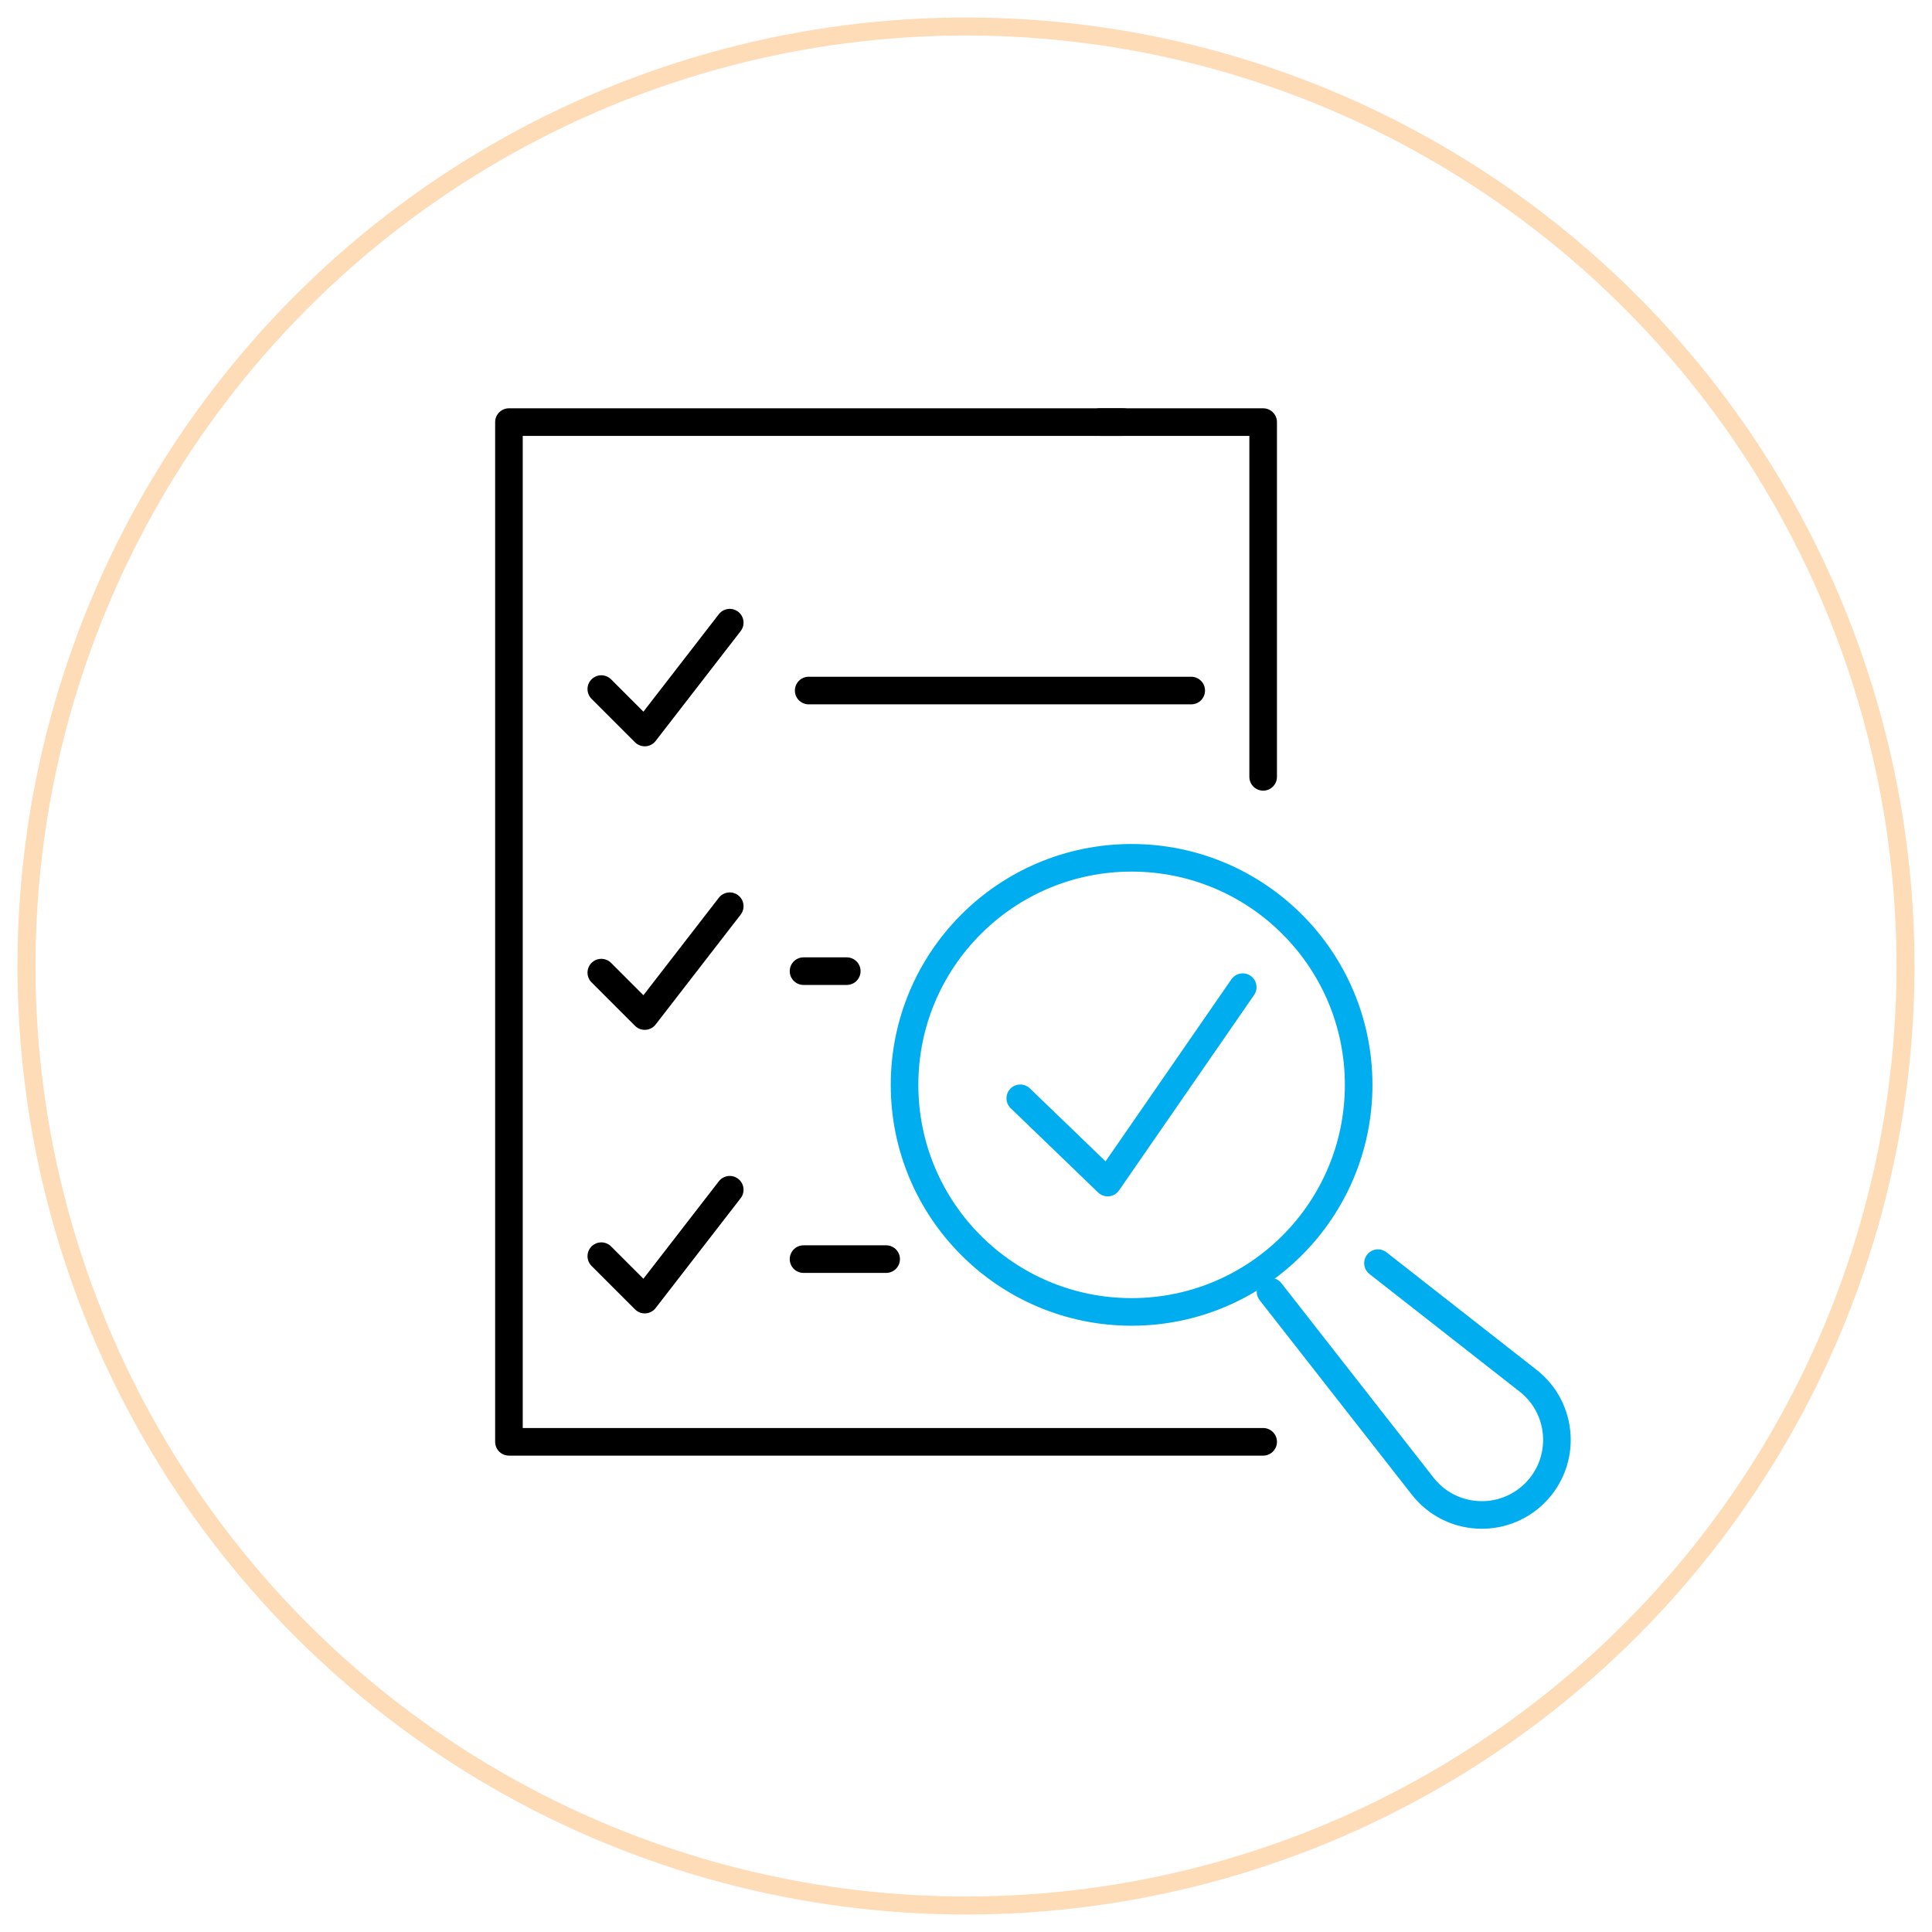
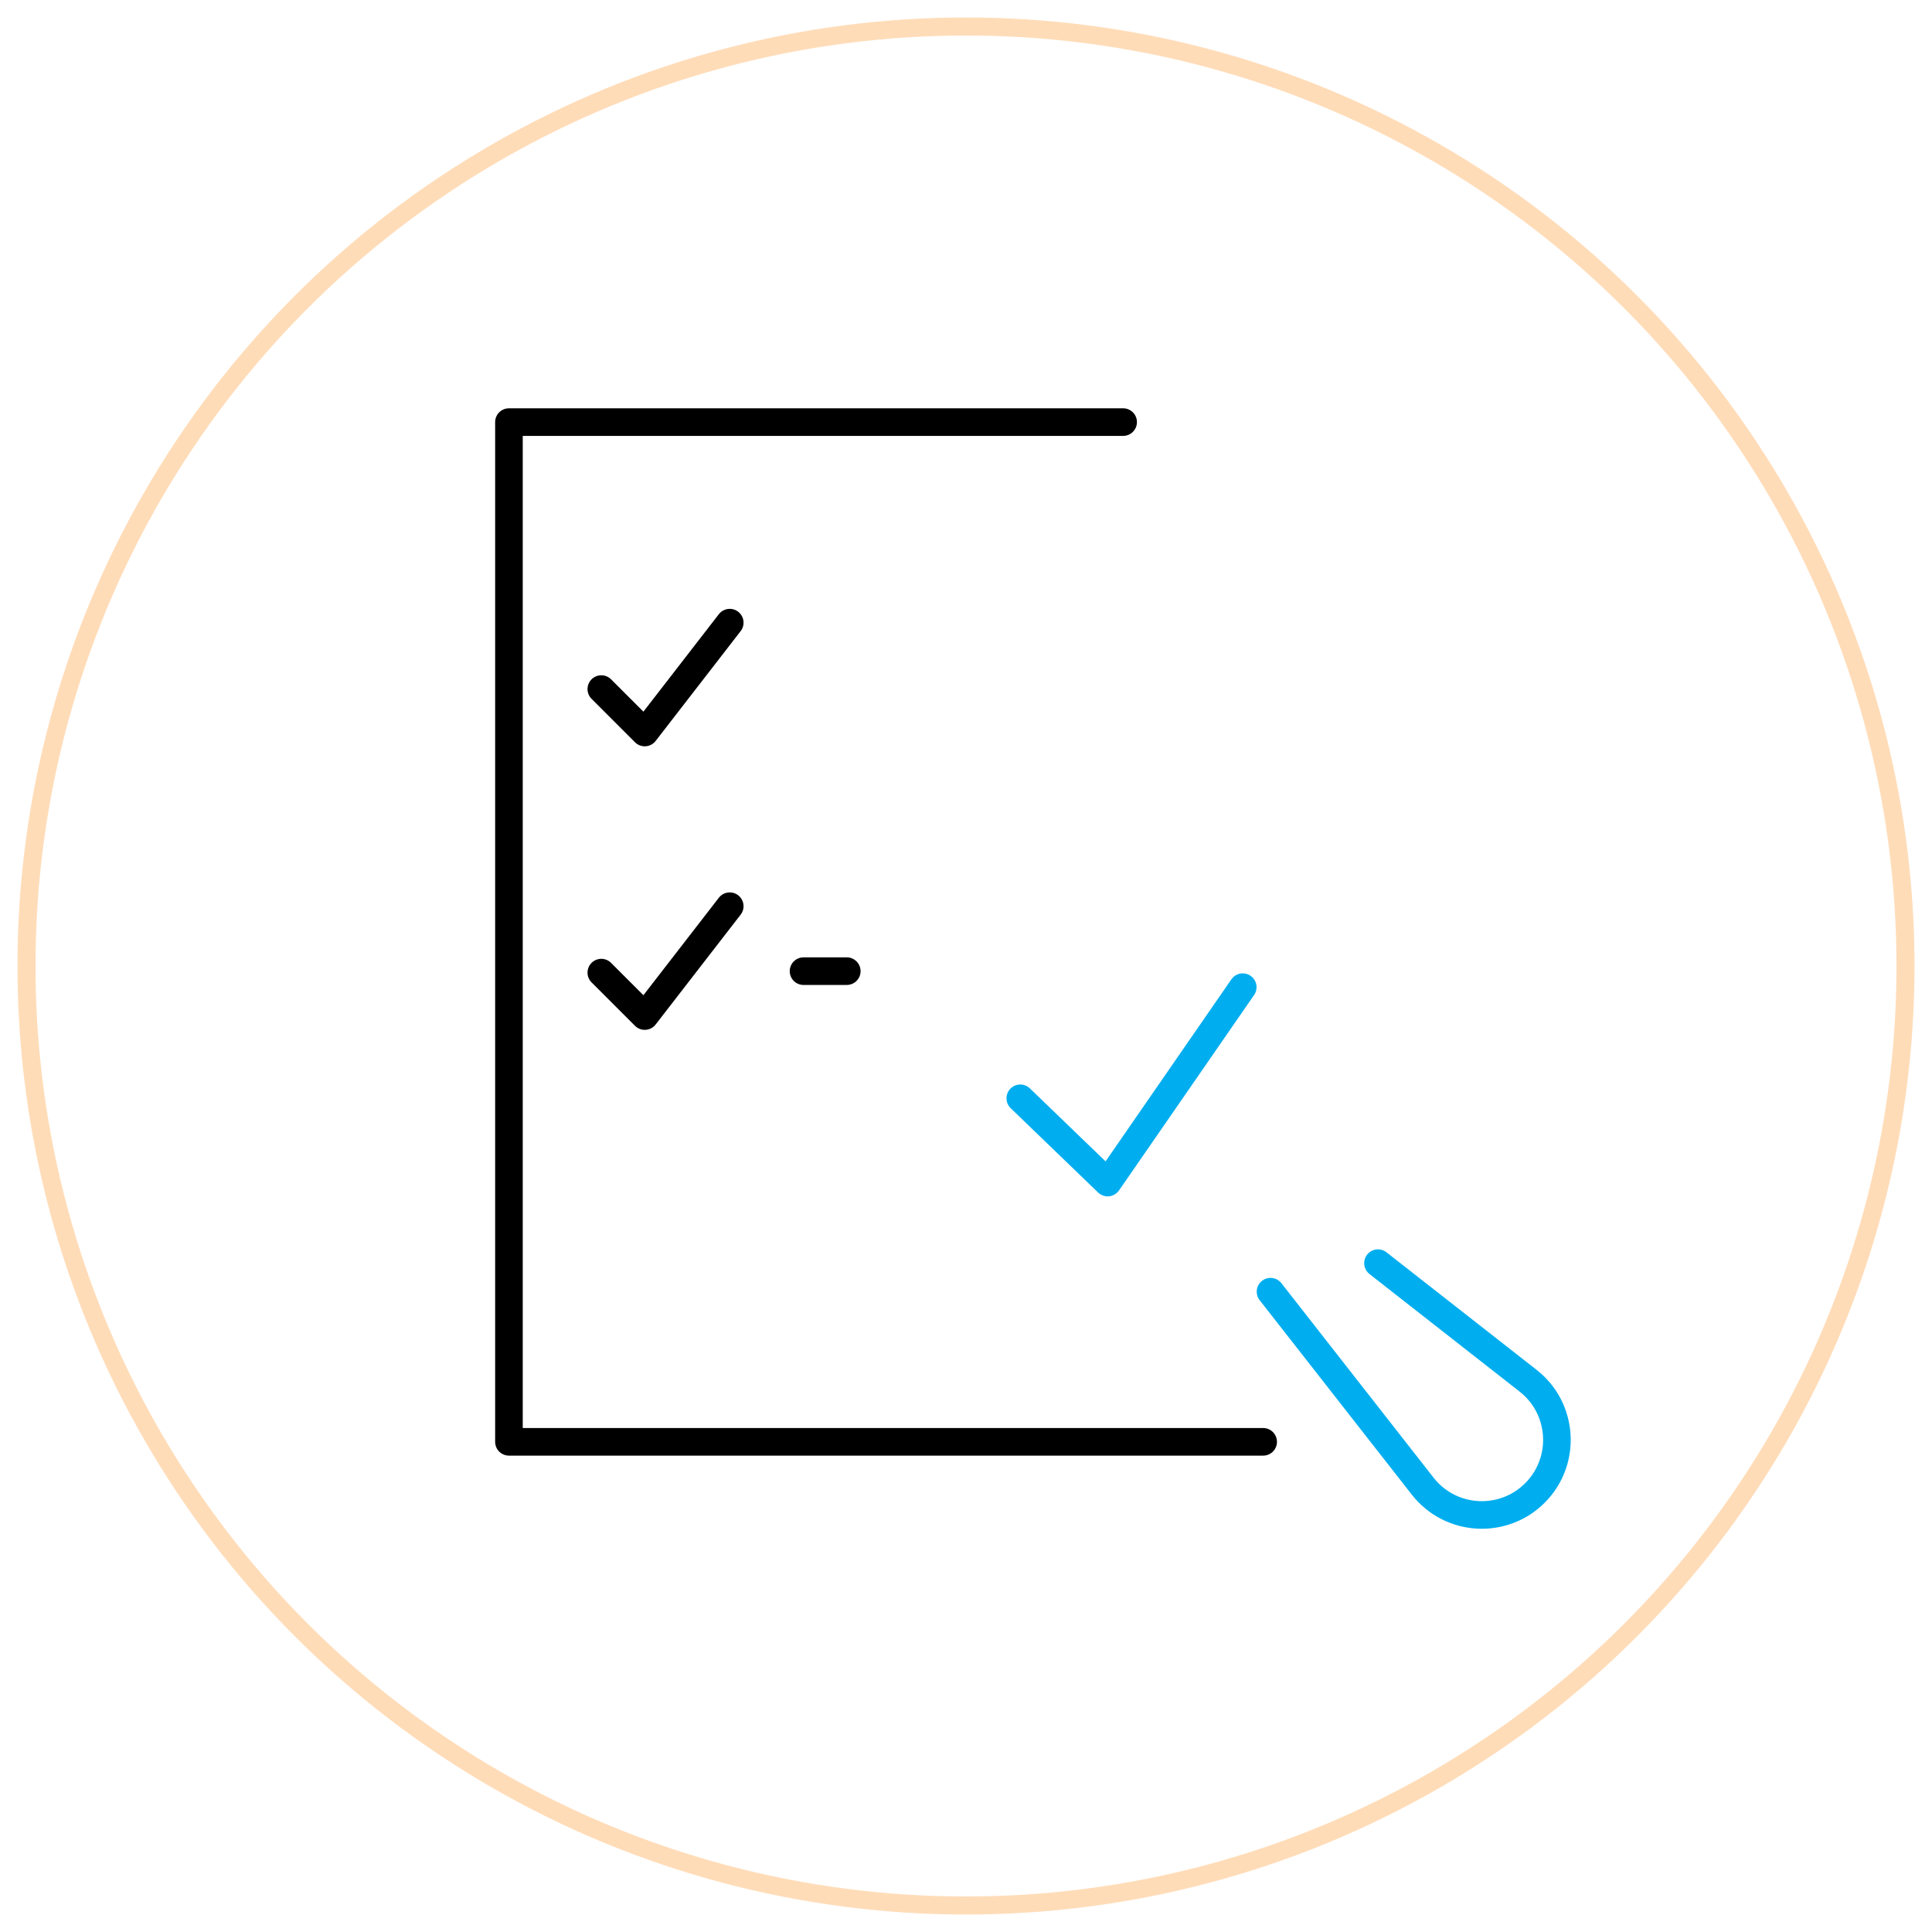
<svg xmlns="http://www.w3.org/2000/svg" id="Layer_1" data-name="Layer 1" viewBox="0 0 105 105">
  <defs>
    <style>      .cls-1 {        stroke: #ffdcb8;        stroke-miterlimit: 10;        stroke-width: .98px;      }      .cls-1, .cls-2, .cls-3 {        fill: none;      }      .cls-2 {        stroke: #000;      }      .cls-2, .cls-3 {        stroke-linecap: round;        stroke-linejoin: round;        stroke-width: 1.5px;      }      .cls-3 {        stroke: #00aeef;      }    </style>
  </defs>
  <circle class="cls-1" cx="52.5" cy="52.5" r="51.06" />
  <g>
    <path class="cls-3" d="M74.89,68.65l8.16,6.39c1.93,1.51,2.1,4.37.37,6.1h0c-1.73,1.73-4.59,1.56-6.1-.37l-8.27-10.57" />
-     <polyline class="cls-2" points="59.78 22.94 68.65 22.94 68.65 42.22" />
    <polyline class="cls-2" points="68.65 78.36 27.66 78.36 27.66 22.94 61.04 22.94" />
-     <line class="cls-2" x1="43.95" y1="37.53" x2="64.74" y2="37.53" />
-     <line class="cls-2" x1="43.67" y1="68.43" x2="48.16" y2="68.43" />
    <line class="cls-2" x1="43.67" y1="52.78" x2="46.02" y2="52.78" />
    <polyline class="cls-3" points="55.45 59.69 60.2 64.27 67.54 53.65" />
    <polyline class="cls-2" points="32.68 37.45 35.04 39.81 39.66 33.84" />
    <polyline class="cls-2" points="32.68 52.86 35.04 55.22 39.66 49.25" />
-     <polyline class="cls-2" points="32.68 68.27 35.04 70.63 39.66 64.66" />
-     <circle class="cls-3" cx="61.5" cy="58.96" r="12.34" />
  </g>
</svg>